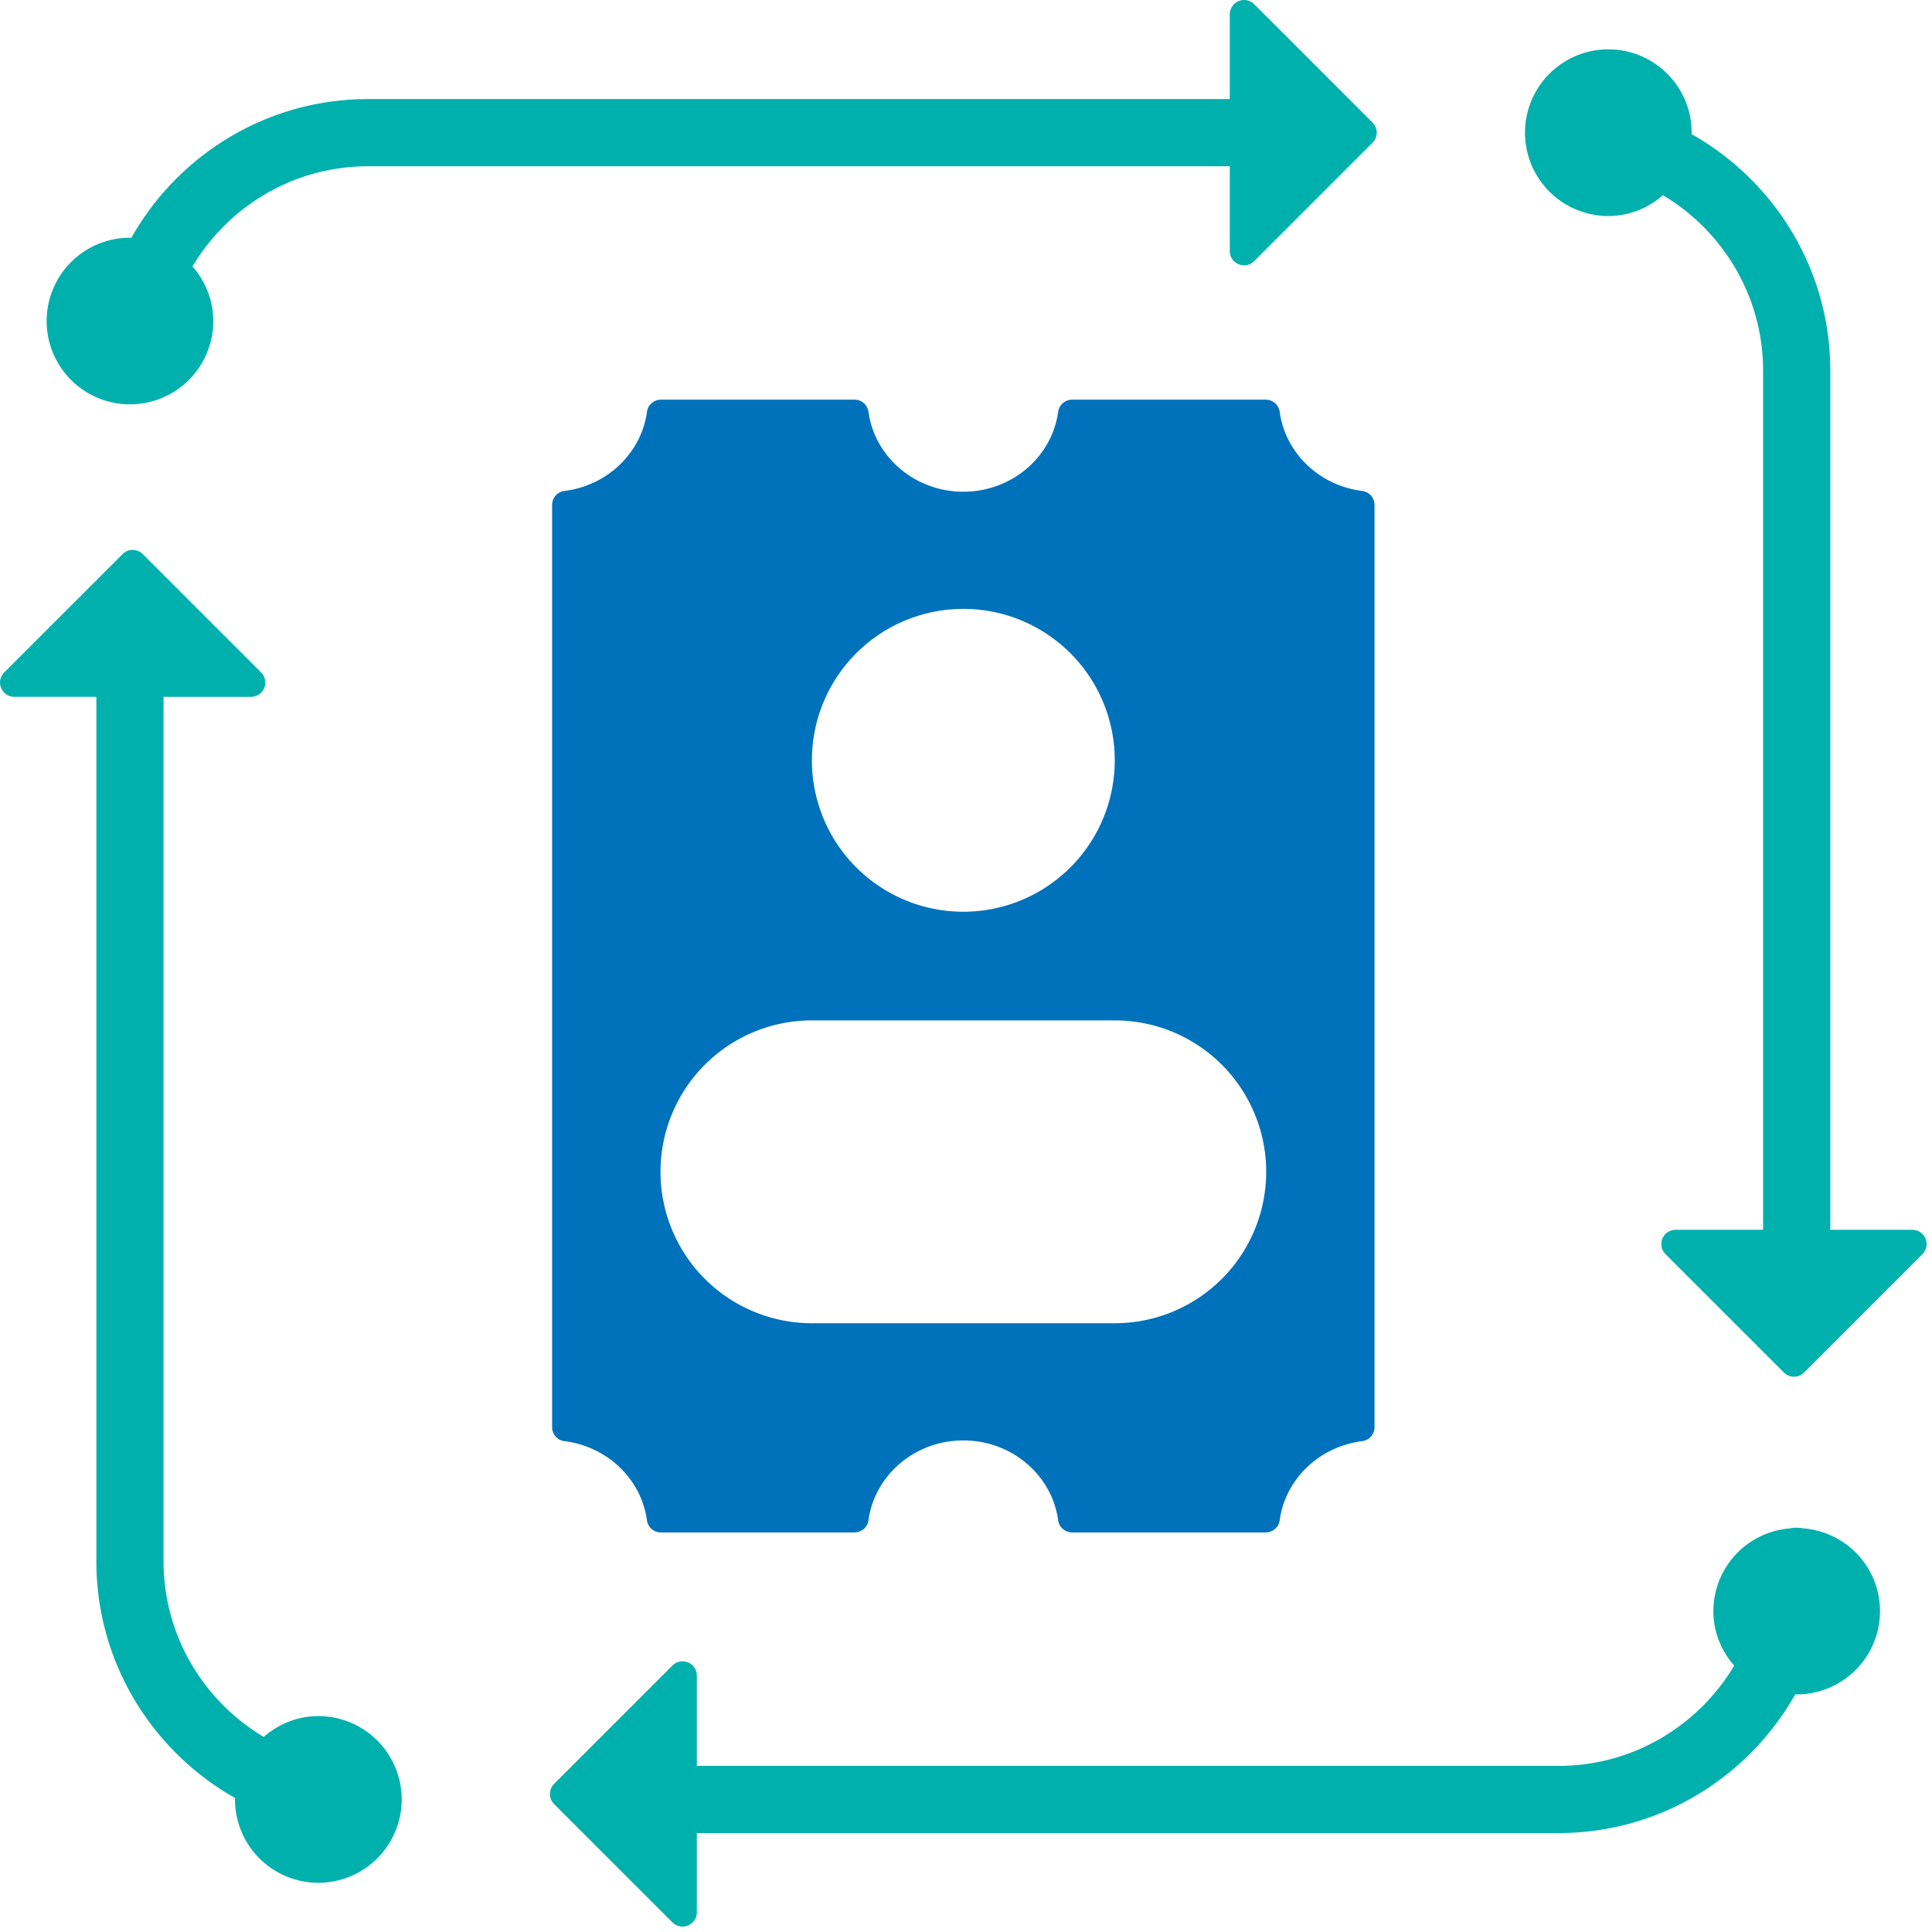
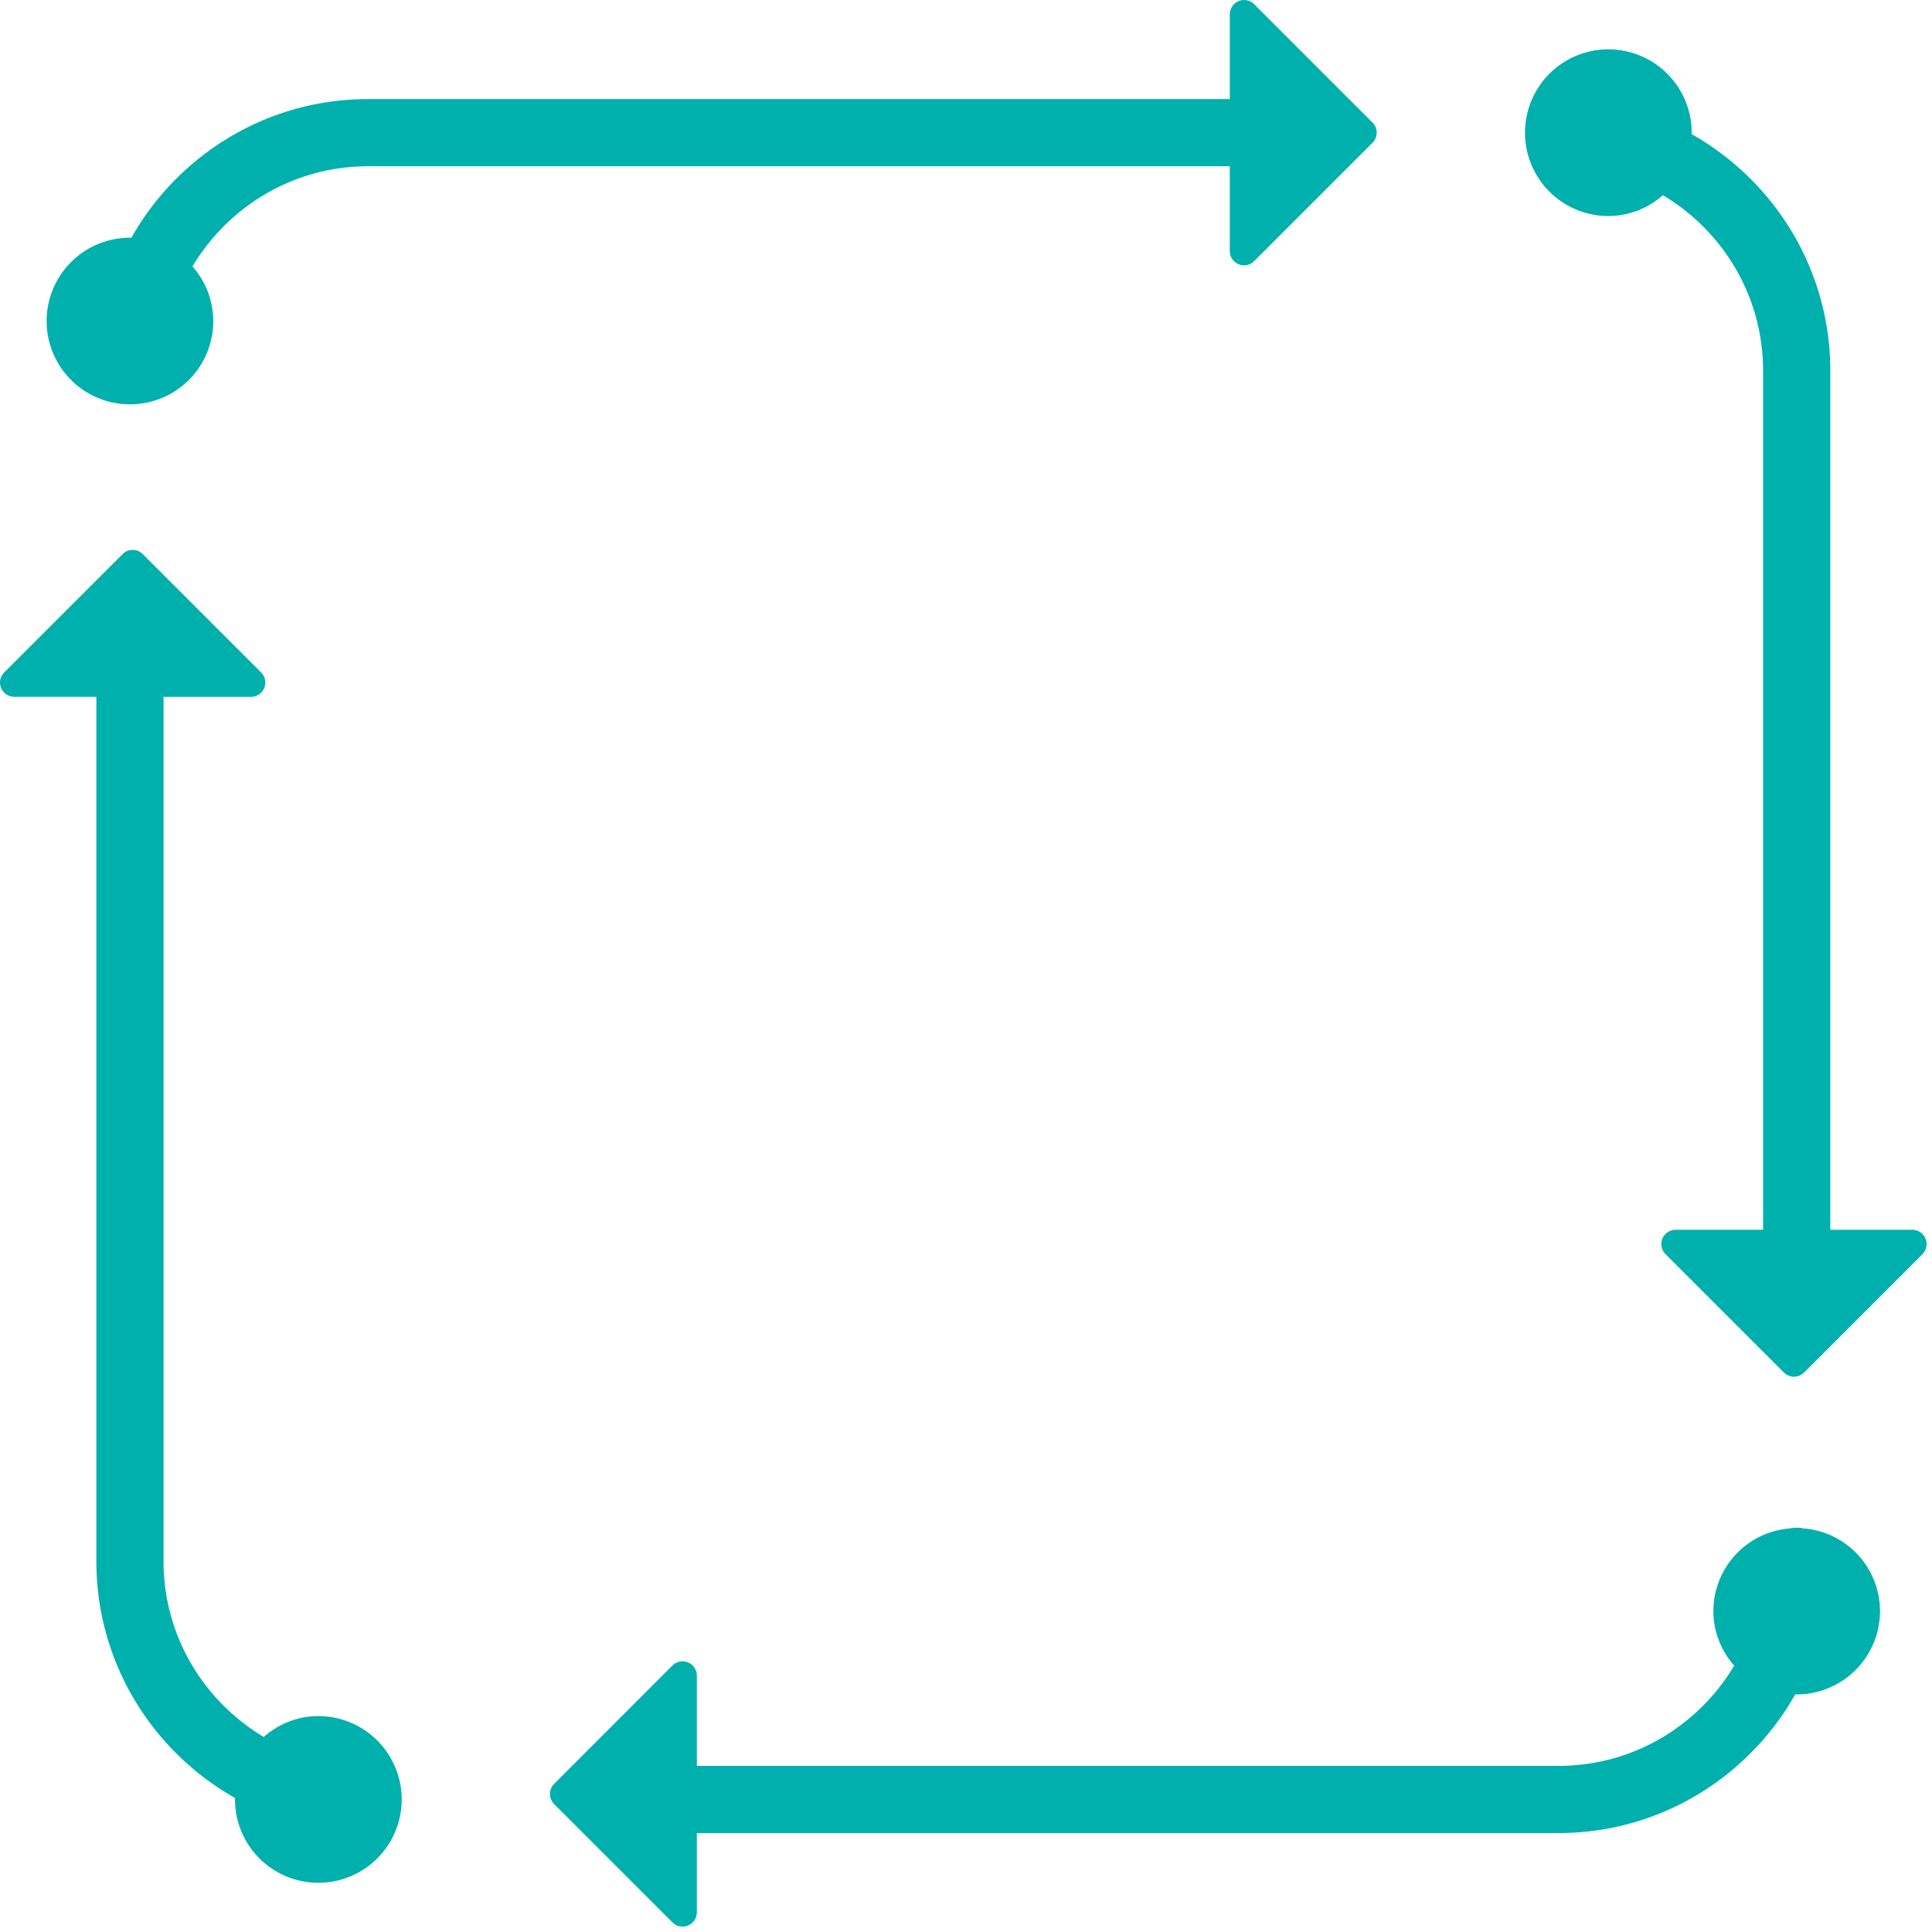
<svg xmlns="http://www.w3.org/2000/svg" width="80" height="80" viewBox="0 0 80 80">
  <g fill="none" fill-rule="evenodd">
-     <path fill="#0072BC" d="M46.16 54.792H33.62a6.27 6.27 0 1 1 0-12.54h12.54a6.27 6.27 0 1 1 0 12.54m-6.271-29.58a6.27 6.27 0 1 1 0 12.541 6.27 6.27 0 0 1 0-12.54m16.52-4.884c-1.777-.218-3.188-1.571-3.42-3.28a.583.583 0 0 0-.58-.5h-8.012a.583.583 0 0 0-.58.5c-.255 1.869-1.916 3.312-3.928 3.312-2.01 0-3.673-1.443-3.927-3.312a.584.584 0 0 0-.58-.5H27.37c-.291 0-.54.212-.58.5-.234 1.709-1.643 3.062-3.421 3.28a.583.583 0 0 0-.507.583v38.182c0 .293.215.546.507.581 1.778.219 3.187 1.571 3.42 3.28.04.289.29.5.58.5h8.012c.291 0 .54-.211.58-.5.255-1.867 1.917-3.31 3.928-3.31 2.012 0 3.673 1.443 3.928 3.31.039.289.29.5.58.5h8.011c.291 0 .541-.211.58-.5.233-1.709 1.644-3.061 3.42-3.28a.583.583 0 0 0 .508-.581V20.912a.584.584 0 0 0-.507-.583" />
    <path fill="#00B0AD" d="M56.833 5.075l-4.9-4.9a.591.591 0 0 0-1.01.418v3.51H15.24c-4.205 0-7.87 2.32-9.802 5.746-.02-.001-.038-.006-.057-.006a3.45 3.45 0 1 0 3.45 3.45 3.42 3.42 0 0 0-.861-2.259c1.479-2.48 4.18-4.149 7.27-4.149h35.683v3.51c0 .526.637.79 1.01.418l4.9-4.901a.592.592 0 0 0 0-.837M79.185 50.922h-3.396v-35.57c0-4.203-2.322-7.87-5.746-9.8 0-.02.006-.038.006-.059a3.451 3.451 0 1 0-3.451 3.452c.868 0 1.653-.332 2.26-.862 2.48 1.479 4.148 4.18 4.148 7.27v35.57h-3.623a.591.591 0 0 0-.417 1.01l4.9 4.9a.592.592 0 0 0 .837 0l4.9-4.9a.592.592 0 0 0-.418-1.01M74.679 63.288a1.385 1.385 0 0 0-.564 0 3.44 3.44 0 0 0-3.168 3.423c0 .869.331 1.653.862 2.26-1.479 2.479-4.18 4.15-7.27 4.15H28.855v-3.737a.592.592 0 0 0-1.01-.42l-4.9 4.902a.592.592 0 0 0 0 .837l4.9 4.9a.592.592 0 0 0 1.01-.418v-3.282h35.682c4.204 0 7.87-2.322 9.802-5.747.02 0 .038.006.058.006a3.45 3.45 0 0 0 3.45-3.451 3.44 3.44 0 0 0-3.17-3.423M13.18 71.06c-.869 0-1.653.333-2.26.862-2.478-1.479-4.148-4.18-4.148-7.27V28.855h3.622a.592.592 0 0 0 .419-1.01l-4.901-4.901a.591.591 0 0 0-.836 0l-4.902 4.9a.592.592 0 0 0 .418 1.01H3.99v35.796c0 4.204 2.322 7.871 5.746 9.803 0 .019-.005.038-.005.057a3.451 3.451 0 1 0 3.45-3.45" />
  </g>
</svg>